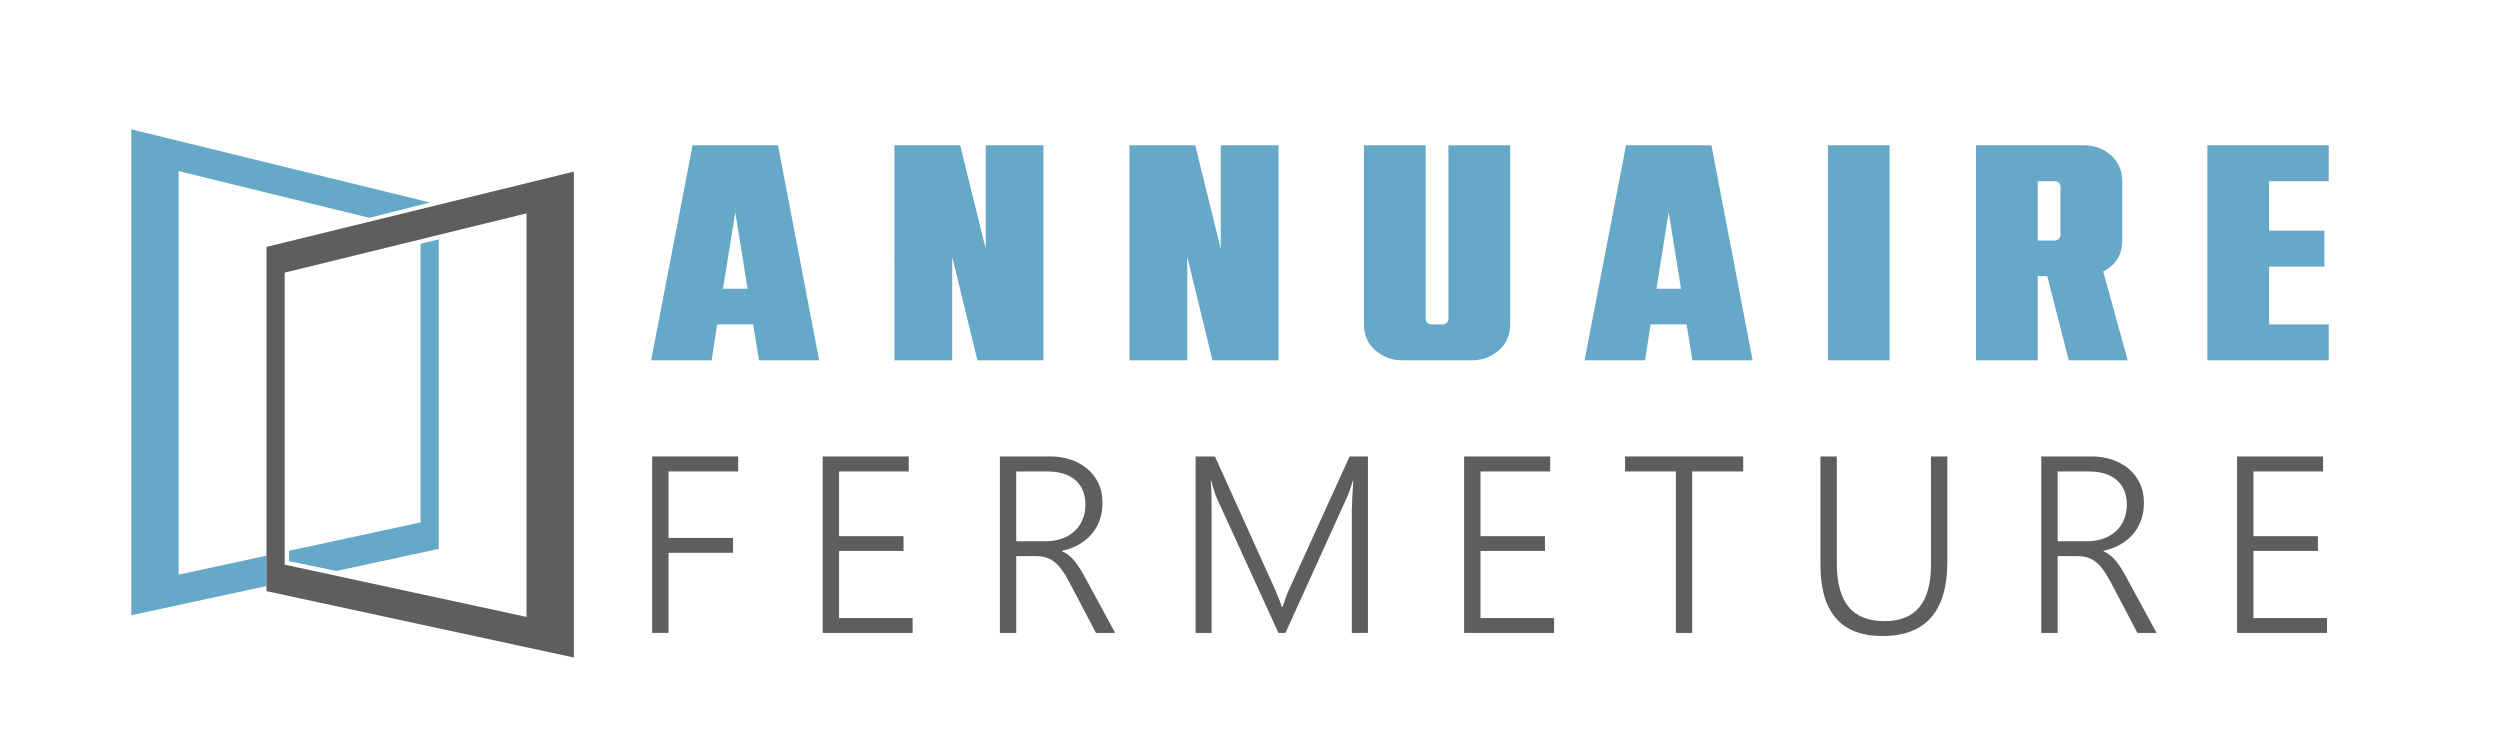
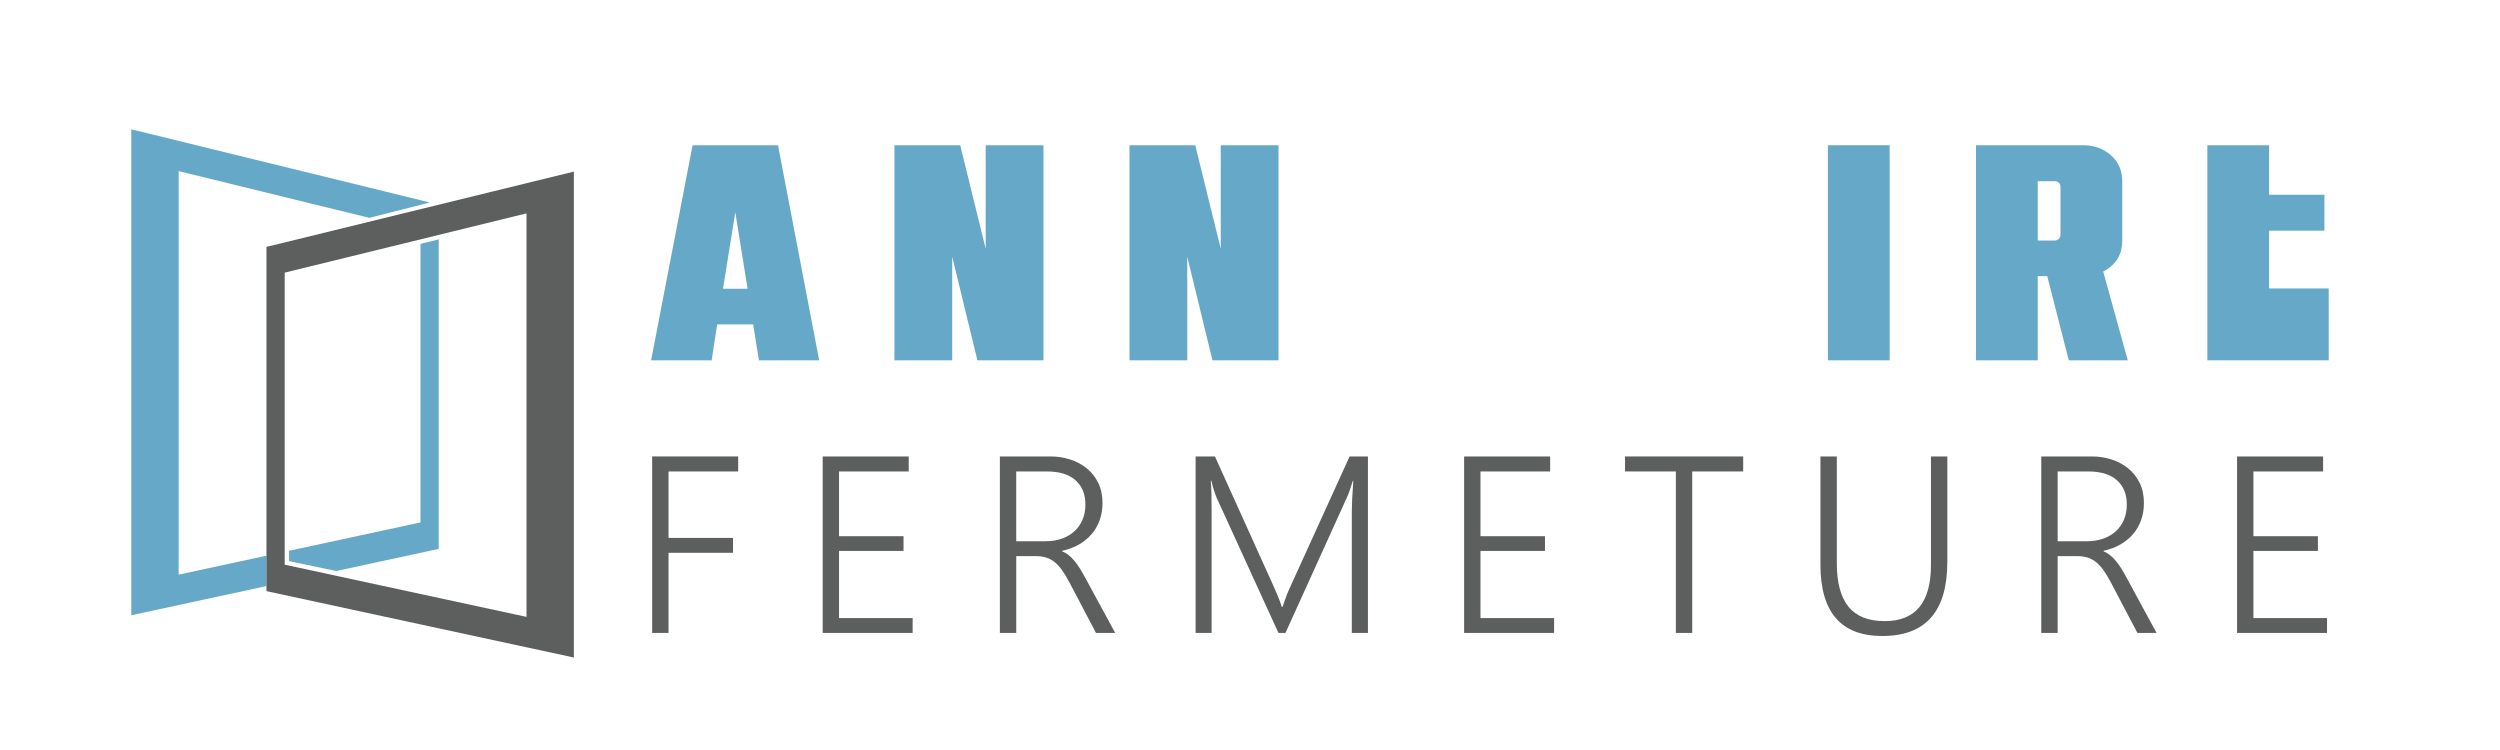
<svg xmlns="http://www.w3.org/2000/svg" version="1.1" id="Calque_1" x="0px" y="0px" width="200px" height="60px" viewBox="0 0 200 60" enable-background="new 0 0 200 60" xml:space="preserve">
  <g>
    <path fill="#66A8C7" d="M65.534,28.826h-4.818L60.25,25.95h-2.876l-0.442,2.876h-4.843l3.318-17.207h6.833L65.534,28.826z    M59.807,23.099l-0.983-6.121l-0.983,6.121H59.807z" />
    <path fill="#66A8C7" d="M83.478,28.826h-5.285l-2.016-8.284v8.284h-4.621V11.62h5.26l2.04,8.284V11.62h4.621V28.826z" />
    <path fill="#66A8C7" d="M102.281,28.826h-5.284l-2.016-8.284v8.284H90.36V11.62h5.26l2.04,8.284V11.62h4.621V28.826z" />
-     <path fill="#66A8C7" d="M117.718,28.826h-5.506c-0.853,0-1.582-0.266-2.188-0.799c-0.606-0.532-0.91-1.225-0.91-2.077V11.62h4.941   v13.888c0,0.131,0.045,0.238,0.135,0.319c0.09,0.083,0.192,0.123,0.308,0.123h0.934c0.114,0,0.217-0.041,0.308-0.123   c0.09-0.082,0.135-0.188,0.135-0.319V11.62h4.941V25.95c0,0.853-0.304,1.545-0.91,2.077   C119.299,28.56,118.569,28.826,117.718,28.826z" />
-     <path fill="#66A8C7" d="M140.209,28.826h-4.818l-0.467-2.876h-2.876l-0.442,2.876h-4.842l3.318-17.207h6.833L140.209,28.826z    M134.481,23.099l-0.983-6.121l-0.982,6.121H134.481z" />
    <path fill="#66A8C7" d="M151.171,28.826h-4.94V11.62h4.94V28.826z" />
    <path fill="#66A8C7" d="M170.222,28.826h-4.72l-1.721-6.735h-0.762v6.735h-4.94V11.62h8.603c0.853,0,1.582,0.267,2.188,0.799   c0.605,0.532,0.909,1.225,0.909,2.077v4.744c0,1.131-0.508,1.958-1.524,2.483L170.222,28.826z M164.396,19.24   c0.114,0,0.217-0.045,0.307-0.135c0.09-0.09,0.136-0.192,0.136-0.307v-3.859c0-0.131-0.046-0.237-0.136-0.319   s-0.192-0.123-0.307-0.123h-1.377v4.744H164.396z" />
-     <path fill="#66A8C7" d="M186.297,28.826h-9.709V11.62h9.709v2.876h-4.769v3.958h4.425v2.876h-4.425v4.621h4.769V28.826z" />
+     <path fill="#66A8C7" d="M186.297,28.826h-9.709V11.62h9.709h-4.769v3.958h4.425v2.876h-4.425v4.621h4.769V28.826z" />
  </g>
  <g>
    <path fill="#5D5F5E" d="M53.483,37.717v5.316h5.159v1.191h-5.159v6.41h-1.31V36.516h6.882v1.201H53.483z" />
    <path fill="#5D5F5E" d="M65.815,50.635V36.516h6.882v1.201h-5.573v5.18h5.159v1.18h-5.159v5.367h5.888v1.191H65.815z" />
    <path fill="#5D5F5E" d="M87.679,50.635l-2.126-4.047c-0.21-0.4-0.414-0.734-0.61-1.004s-0.4-0.484-0.61-0.645   c-0.21-0.162-0.435-0.277-0.674-0.346c-0.24-0.068-0.507-0.104-0.803-0.104h-1.556v6.145h-1.31V36.516h4.066   c0.532,0,1.045,0.078,1.541,0.236s0.937,0.391,1.324,0.699s0.697,0.695,0.93,1.162c0.233,0.465,0.35,1.008,0.35,1.623   c0,0.5-0.076,0.959-0.227,1.379s-0.366,0.793-0.645,1.117c-0.279,0.326-0.617,0.602-1.014,0.828   c-0.397,0.227-0.845,0.395-1.344,0.506v0.041c0.19,0.078,0.364,0.18,0.522,0.305s0.31,0.275,0.458,0.453   c0.147,0.176,0.293,0.381,0.438,0.609c0.145,0.23,0.295,0.492,0.453,0.789l2.373,4.371H87.679z M81.299,37.717v5.582h2.343   c0.473,0,0.906-0.068,1.3-0.207c0.394-0.137,0.73-0.334,1.009-0.59c0.279-0.256,0.496-0.564,0.65-0.926   c0.154-0.361,0.231-0.768,0.231-1.221c0-0.82-0.264-1.465-0.792-1.936c-0.528-0.469-1.292-0.703-2.289-0.703H81.299z" />
    <path fill="#5D5F5E" d="M108.144,50.635v-9.748c0-0.498,0.041-1.303,0.119-2.412h-0.039c-0.092,0.295-0.176,0.551-0.252,0.768   s-0.146,0.395-0.211,0.533l-4.924,10.859h-0.561l-4.934-10.791c-0.145-0.328-0.291-0.791-0.441-1.389H96.86   c0.027,0.303,0.045,0.646,0.055,1.033c0.01,0.389,0.016,0.818,0.016,1.291v9.855H95.65V36.516h1.546l4.795,10.613   c0.098,0.223,0.195,0.451,0.289,0.686c0.096,0.232,0.184,0.48,0.262,0.742h0.059c0.092-0.262,0.176-0.502,0.252-0.719   c0.074-0.217,0.168-0.449,0.281-0.699l4.834-10.623h1.467v14.119H108.144z" />
    <path fill="#5D5F5E" d="M117.129,50.635V36.516h6.883v1.201h-5.573v5.18h5.159v1.18h-5.159v5.367h5.888v1.191H117.129z" />
    <path fill="#5D5F5E" d="M135.379,37.717v12.918h-1.31V37.717h-4.066v-1.201h9.452v1.201H135.379z" />
    <path fill="#5D5F5E" d="M155.785,44.963c0,3.945-1.732,5.918-5.198,5.918c-3.302,0-4.952-1.9-4.952-5.701v-8.664h1.31v8.547   c0,1.549,0.312,2.707,0.935,3.475c0.624,0.768,1.589,1.152,2.896,1.152c2.468,0,3.701-1.496,3.701-4.49v-8.684h1.31V44.963z" />
    <path fill="#5D5F5E" d="M170.992,50.635l-2.126-4.047c-0.211-0.4-0.414-0.734-0.611-1.004c-0.196-0.27-0.4-0.484-0.61-0.645   c-0.21-0.162-0.435-0.277-0.674-0.346c-0.24-0.068-0.507-0.104-0.803-0.104h-1.556v6.145h-1.31V36.516h4.066   c0.532,0,1.045,0.078,1.541,0.236c0.495,0.158,0.937,0.391,1.324,0.699c0.387,0.309,0.697,0.695,0.931,1.162   c0.232,0.465,0.35,1.008,0.35,1.623c0,0.5-0.076,0.959-0.227,1.379c-0.151,0.42-0.366,0.793-0.646,1.117   c-0.278,0.326-0.617,0.602-1.014,0.828c-0.397,0.227-0.846,0.395-1.344,0.506v0.041c0.19,0.078,0.364,0.18,0.521,0.305   s0.311,0.275,0.458,0.453c0.147,0.176,0.294,0.381,0.438,0.609c0.144,0.23,0.295,0.492,0.452,0.789l2.373,4.371H170.992z    M164.612,37.717v5.582h2.344c0.473,0,0.905-0.068,1.299-0.207c0.395-0.137,0.73-0.334,1.01-0.59   c0.278-0.256,0.495-0.564,0.649-0.926s0.231-0.768,0.231-1.221c0-0.82-0.264-1.465-0.792-1.936   c-0.529-0.469-1.292-0.703-2.289-0.703H164.612z" />
    <path fill="#5D5F5E" d="M178.964,50.635V36.516h6.883v1.201h-5.573v5.18h5.159v1.18h-5.159v5.367h5.888v1.191H178.964z" />
  </g>
  <polygon fill="#66A8C7" points="14.293,13.689 29.546,17.427 34.391,16.198 10.504,10.346 10.504,49.22 21.316,46.885   21.316,44.454 14.293,45.971 " />
  <path fill="#5D5F5E" d="M21.316,19.752v27.539l24.593,5.311V13.727L21.316,19.752z M42.121,49.351l-19.346-4.177V21.811  l19.346-4.741V49.351z" />
  <polygon fill="#66A8C7" points="33.64,19.508 33.64,41.793 23.124,44.063 23.124,44.891 26.903,45.68 35.098,43.91 35.098,19.151   " />
</svg>